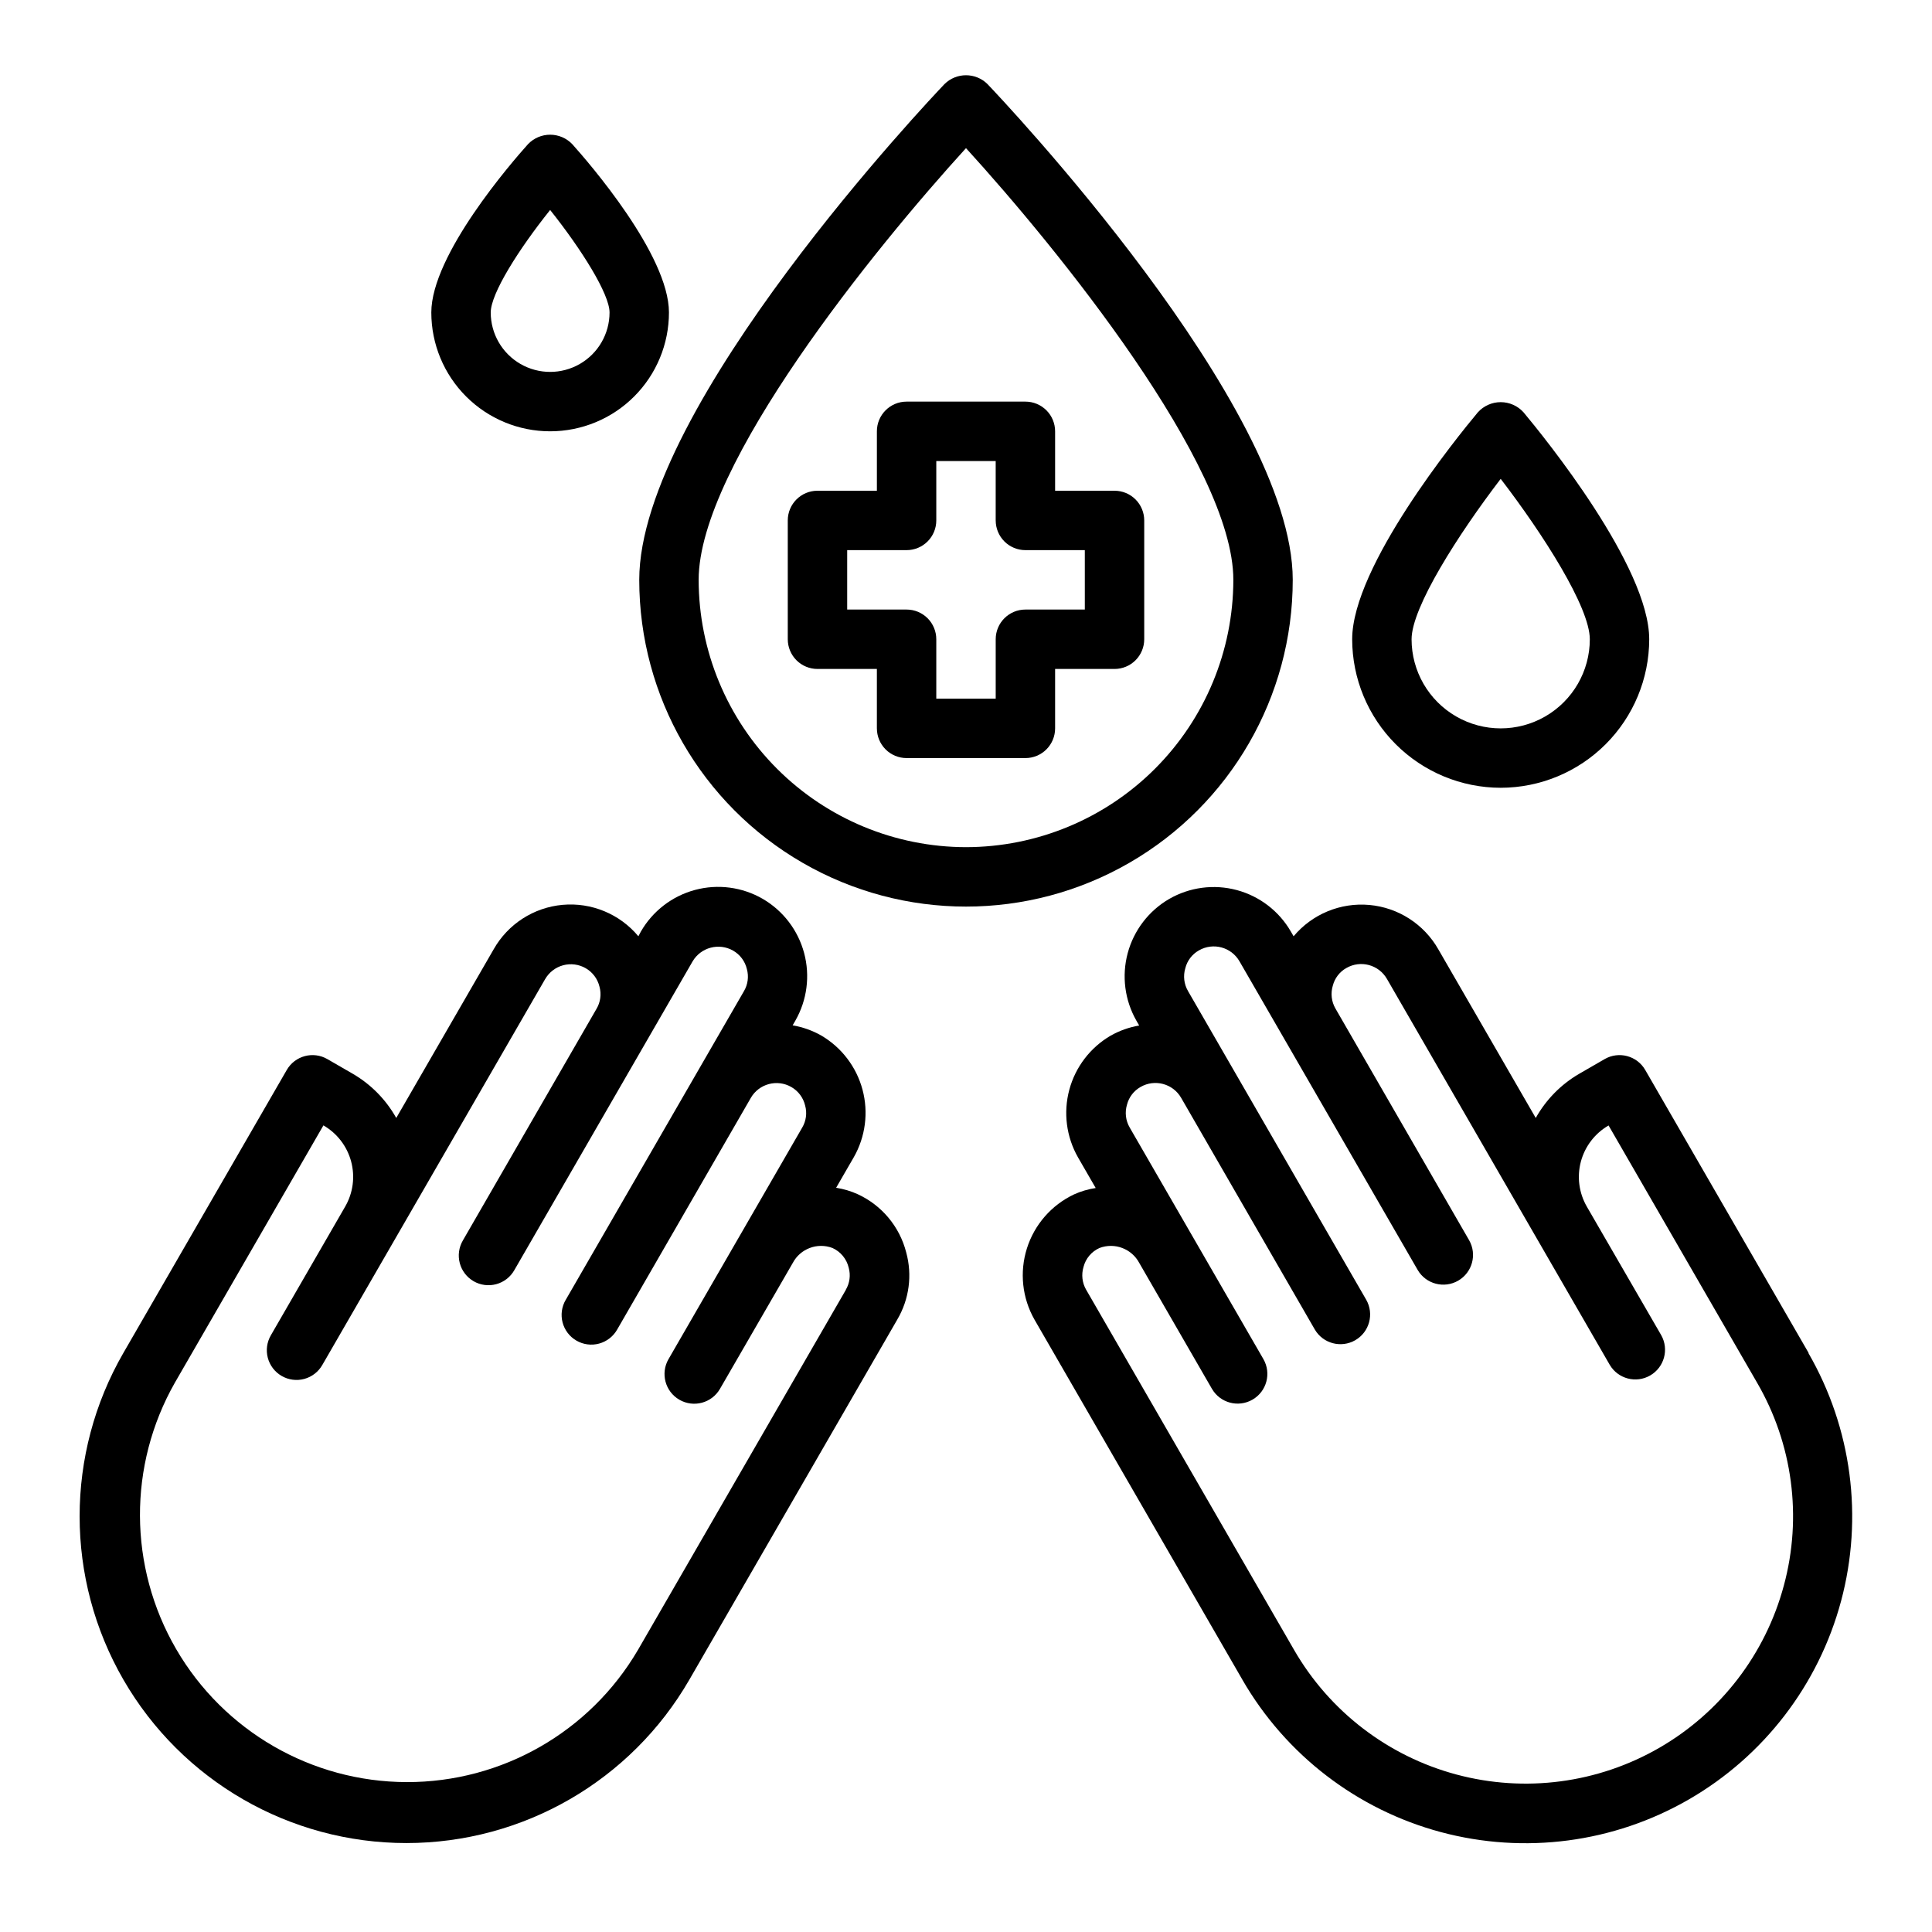
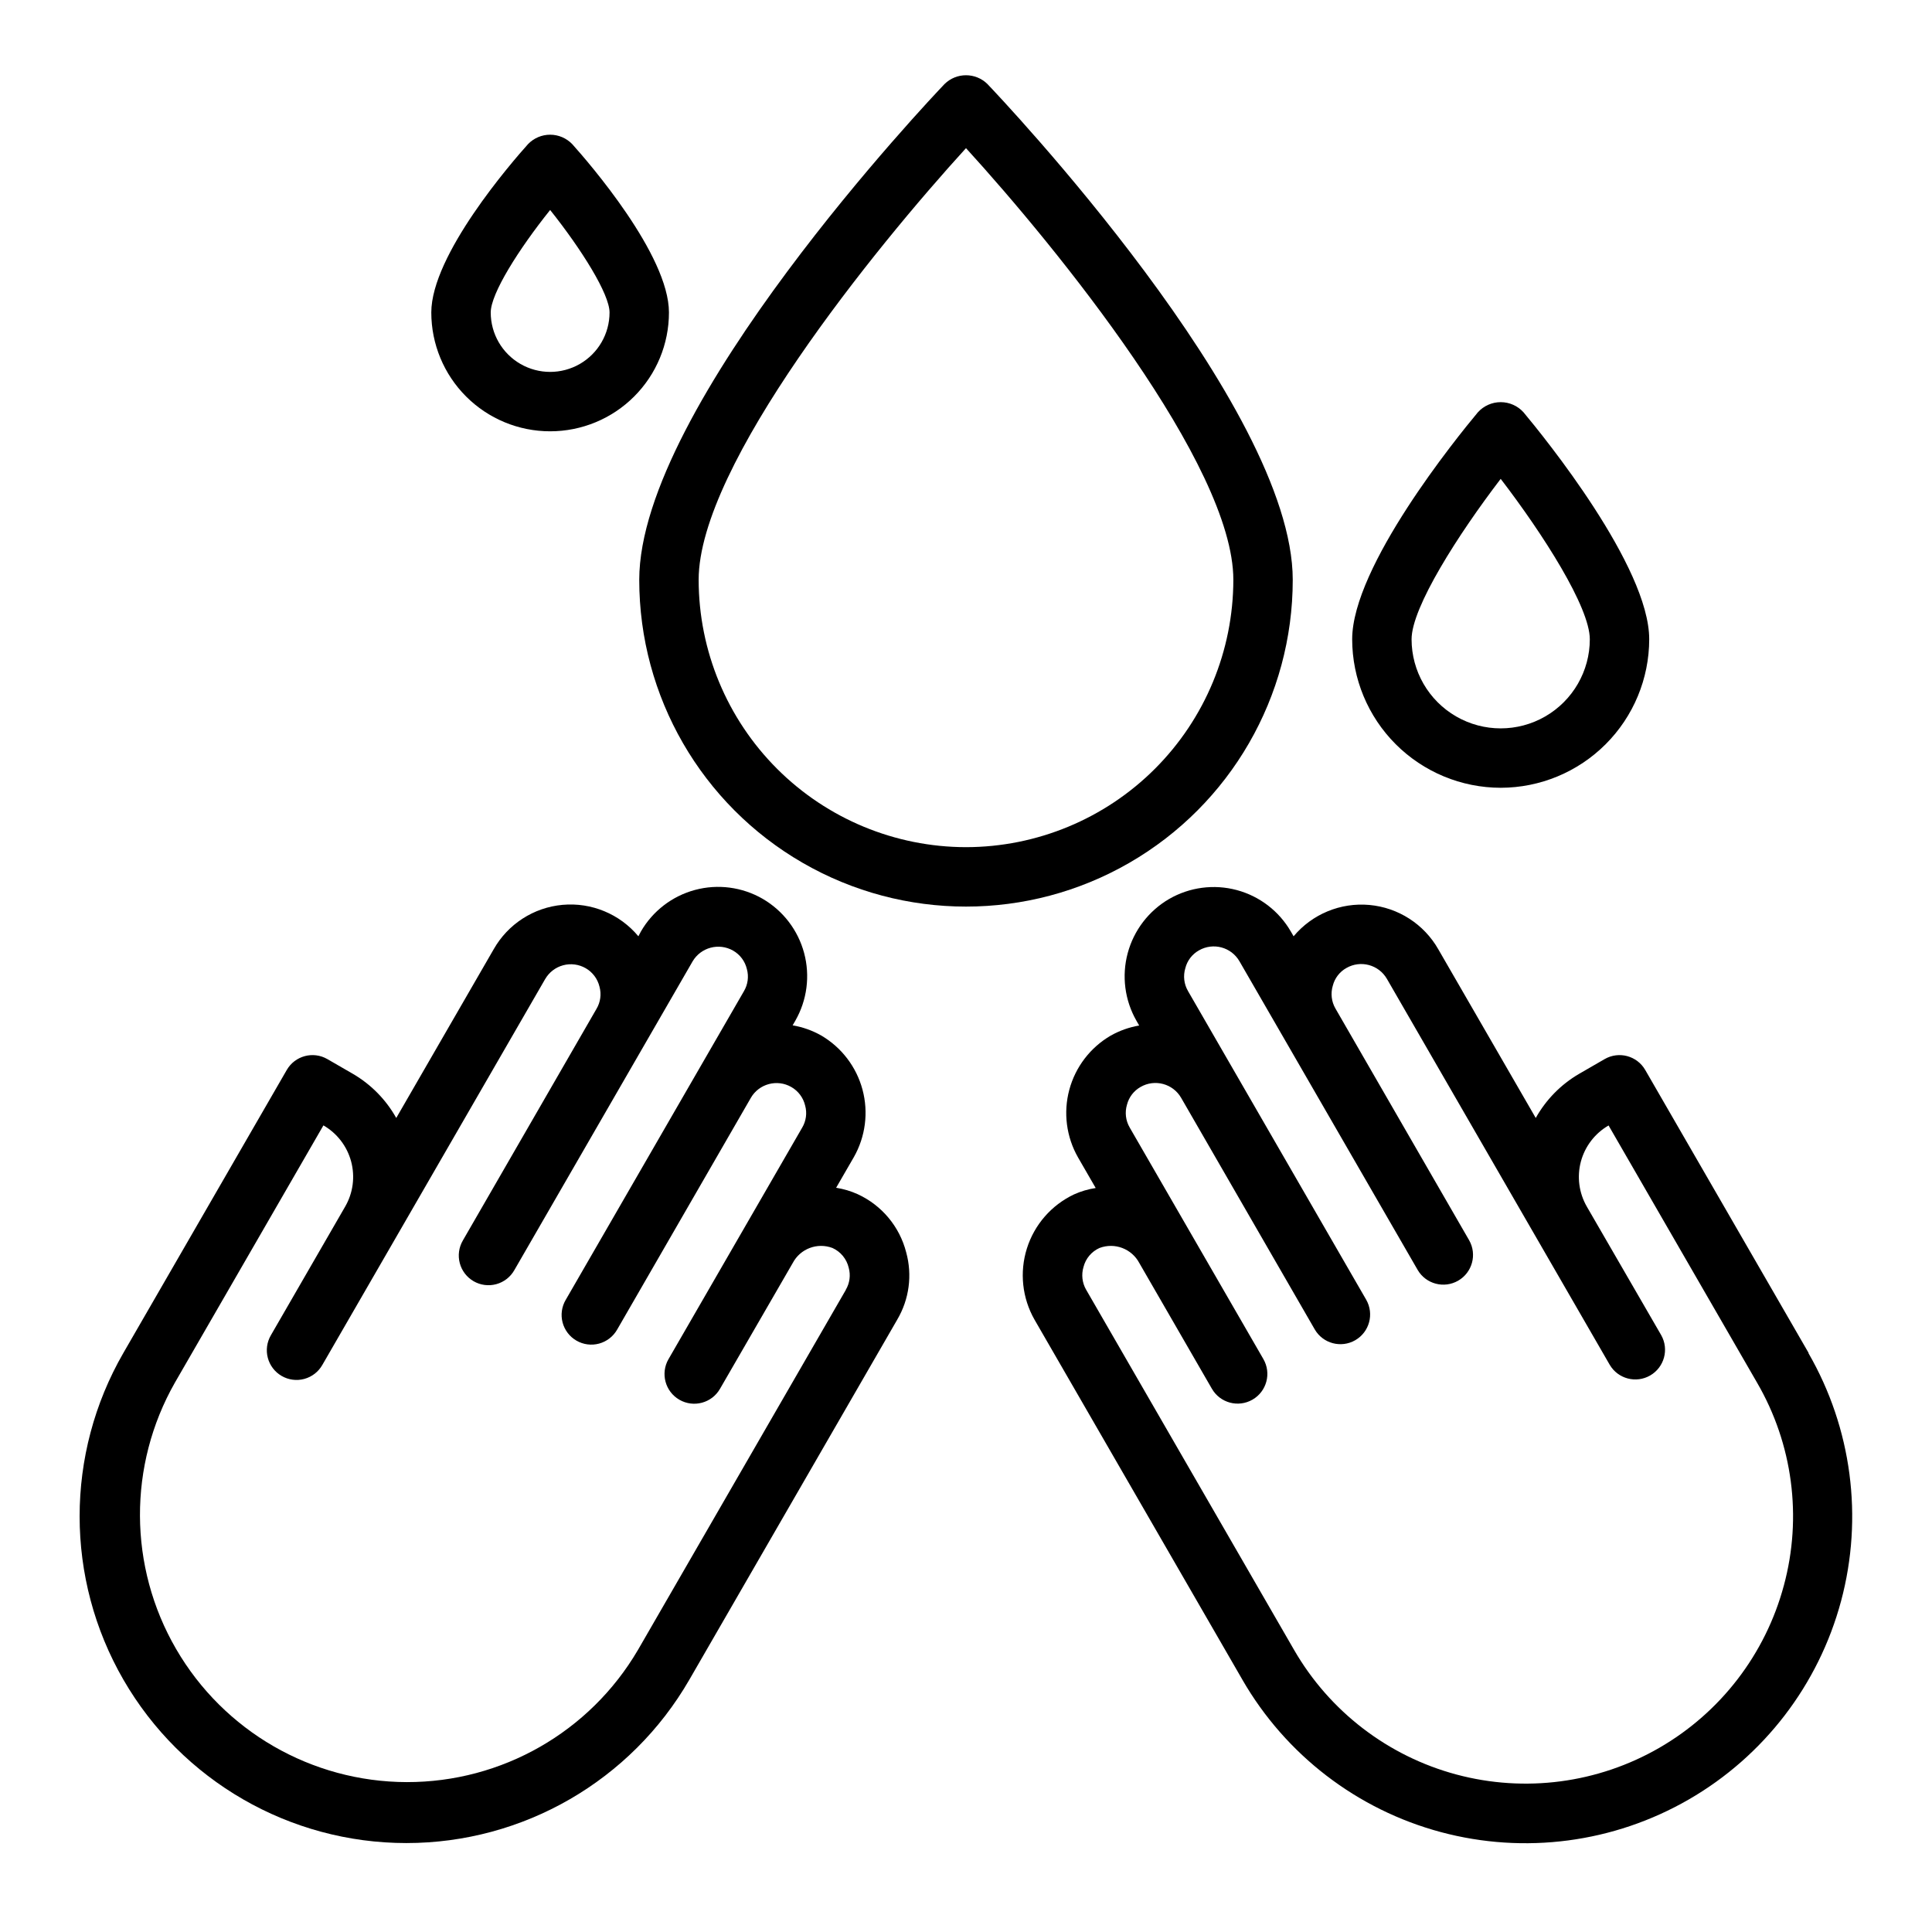
<svg xmlns="http://www.w3.org/2000/svg" fill="#000000" width="800px" height="800px" version="1.1" viewBox="144 144 512 512">
  <g>
    <path d="m371.31 460.48c-1.82-0.828-3.75-1.402-5.731-1.703l4.684-8.102v0.004c3.098-5.438 3.93-11.875 2.309-17.918-1.621-6.043-5.562-11.203-10.969-14.359-2.344-1.32-4.894-2.223-7.547-2.676l0.723-1.25c3.109-5.434 3.941-11.879 2.32-17.922-1.621-6.047-5.57-11.207-10.98-14.355-5.426-3.133-11.879-3.984-17.93-2.359-6.055 1.625-11.215 5.59-14.344 11.02l-0.668 1.266c-4.922-5.906-12.434-9.023-20.09-8.332-7.66 0.691-14.488 5.102-18.273 11.797l-25.805 44.684c-2.707-4.84-6.66-8.867-11.445-11.668l-6.816-3.938c-3.766-2.172-8.578-0.883-10.754 2.883l-43.297 74.988c-15.465 26.793-15.465 59.801 0.004 86.594 15.469 26.793 44.055 43.297 74.992 43.297s59.523-16.504 74.992-43.297l55.105-95.441h-0.004c3.168-5.371 4.019-11.797 2.363-17.805-1.742-6.809-6.457-12.469-12.84-15.406zm-3.148 25.34-55.105 95.441v-0.004c-12.742 21.742-36.074 35.074-61.277 35.02-25.199-0.059-48.473-13.492-61.121-35.289-12.645-21.797-12.766-48.672-0.309-70.578l39.359-68.172c3.621 2.09 6.262 5.531 7.344 9.566 1.078 4.039 0.512 8.34-1.582 11.957l-19.68 34.086c-1.059 1.809-1.355 3.965-0.82 5.992s1.859 3.758 3.676 4.805c1.816 1.051 3.977 1.332 6 0.781 2.023-0.551 3.742-1.883 4.777-3.707l19.68-34.078 39.359-68.164h0.004c1.043-1.809 2.762-3.129 4.777-3.672 2.016-0.539 4.164-0.258 5.977 0.785 1.84 1.062 3.16 2.836 3.652 4.902 0.543 1.977 0.258 4.09-0.789 5.852l-35.426 61.402 0.004-0.004c-1.062 1.812-1.355 3.969-0.82 5.996 0.535 2.027 1.859 3.754 3.672 4.805 1.816 1.047 3.977 1.328 6 0.777 2.023-0.547 3.746-1.883 4.781-3.703l47.23-81.805v-0.004c2.191-3.746 6.992-5.031 10.762-2.879 1.84 1.055 3.156 2.824 3.644 4.887 0.547 1.98 0.266 4.098-0.785 5.867l-47.23 81.805h-0.004c-1.059 1.809-1.355 3.965-0.82 5.992 0.539 2.027 1.859 3.758 3.676 4.805 1.816 1.051 3.977 1.332 6 0.781 2.023-0.551 3.742-1.883 4.781-3.707l35.426-61.402h-0.004c2.176-3.758 6.984-5.047 10.746-2.879 1.844 1.059 3.164 2.836 3.652 4.902 0.551 1.977 0.266 4.094-0.785 5.859l-35.426 61.355v-0.004c-2.172 3.769-0.883 8.586 2.887 10.758 3.766 2.176 8.582 0.883 10.754-2.883l19.281-33.348c2-3.801 6.523-5.508 10.539-3.984 2.168 0.98 3.754 2.914 4.297 5.227 0.551 1.973 0.273 4.082-0.77 5.844z" />
    <path d="m623.3 502.54-43.297-74.988c-2.172-3.766-6.988-5.055-10.754-2.883l-6.816 3.938c-4.785 2.801-8.738 6.828-11.445 11.668l-25.82-44.699c-3.801-6.676-10.625-11.062-18.273-11.754-7.652-0.688-15.152 2.418-20.078 8.305l-0.707-1.227h-0.004c-3.129-5.43-8.289-9.395-14.34-11.02-6.055-1.625-12.508-0.773-17.934 2.359-5.41 3.148-9.355 8.309-10.98 14.355-1.621 6.047-0.789 12.488 2.32 17.922l0.723 1.258c-2.648 0.449-5.203 1.355-7.547 2.676-5.406 3.152-9.352 8.312-10.973 14.355-1.621 6.047-0.789 12.488 2.312 17.922l4.684 8.109c-1.98 0.301-3.91 0.867-5.738 1.691-5.977 2.824-10.504 8.012-12.492 14.316s-1.254 13.152 2.023 18.895l55.105 95.441h-0.004c11.484 19.887 30.398 34.402 52.582 40.348 22.184 5.941 45.82 2.832 65.707-8.652 19.891-11.48 34.402-30.395 40.348-52.578 5.945-22.184 2.832-45.82-8.648-65.711zm-6.559 61.629c-4.863 18.148-16.738 33.625-33.008 43.02-16.273 9.395-35.609 11.938-53.758 7.078-18.148-4.863-33.625-16.734-43.02-33.008l-55.105-95.449v0.004c-1.066-1.836-1.32-4.031-0.707-6.062 0.57-2.234 2.129-4.082 4.234-5.023 4.019-1.52 8.539 0.188 10.551 3.984l19.238 33.324v-0.004c2.172 3.769 6.988 5.062 10.758 2.887 3.766-2.172 5.059-6.988 2.883-10.758l-35.426-61.355h0.004c-1.074-1.832-1.332-4.031-0.719-6.066 0.512-1.984 1.809-3.676 3.59-4.684 3.762-2.176 8.578-0.891 10.754 2.871l35.426 61.402c2.188 3.734 6.977 5 10.727 2.836 3.746-2.164 5.043-6.945 2.906-10.707l-47.23-81.812v-0.004c-1.07-1.828-1.328-4.023-0.719-6.051 0.5-2.004 1.801-3.711 3.598-4.723 3.766-2.176 8.578-0.887 10.754 2.879l47.23 81.805v0.004c2.191 3.731 6.981 4.996 10.727 2.836 3.75-2.164 5.047-6.949 2.91-10.711l-35.426-61.402c-1.066-1.832-1.32-4.027-0.707-6.059 0.508-1.988 1.805-3.68 3.59-4.684 3.766-2.176 8.578-0.887 10.754 2.879l59.039 102.26c2.188 3.734 6.981 5 10.727 2.836 3.746-2.164 5.047-6.945 2.906-10.707l-19.695-34.039c-2.086-3.617-2.652-7.914-1.574-11.945 1.082-4.035 3.723-7.473 7.336-9.562l39.359 68.172c9.445 16.25 12 35.602 7.094 53.742z" />
-     <path d="m439.36 274.05h-15.746v-15.746c0-2.086-0.828-4.09-2.305-5.566-1.477-1.477-3.477-2.305-5.566-2.305h-31.488c-4.348 0-7.871 3.523-7.871 7.871v15.742l-15.746 0.004c-4.348 0-7.871 3.523-7.871 7.871v31.488c0 2.086 0.832 4.09 2.305 5.566 1.477 1.477 3.481 2.305 5.566 2.305h15.742v15.742l0.004 0.004c0 2.086 0.828 4.09 2.305 5.566 1.477 1.477 3.481 2.305 5.566 2.305h31.488c2.09 0 4.09-0.828 5.566-2.305 1.477-1.477 2.305-3.481 2.305-5.566v-15.746h15.746c2.086 0 4.09-0.828 5.566-2.305 1.477-1.477 2.305-3.481 2.305-5.566v-31.488c0-2.086-0.828-4.09-2.305-5.566-1.477-1.477-3.481-2.305-5.566-2.305zm-7.871 31.488h-15.746c-4.348 0-7.871 3.523-7.871 7.871v15.742h-15.746v-15.742c0-2.086-0.828-4.09-2.305-5.566-1.477-1.477-3.477-2.305-5.566-2.305h-15.742v-15.746h15.742c2.09 0 4.09-0.828 5.566-2.305 1.477-1.477 2.305-3.477 2.305-5.566v-15.742h15.742v15.742h0.004c0 2.09 0.828 4.09 2.305 5.566 1.477 1.477 3.481 2.305 5.566 2.305h15.742z" />
    <path d="m486.59 297.66c0-46.098-77.594-127.93-80.902-131.38l0.004-0.004c-3.156-3.113-8.23-3.113-11.383 0-3.309 3.457-80.902 85.285-80.902 131.39 0 30.934 16.504 59.52 43.297 74.988 26.789 15.469 59.801 15.469 86.59 0 26.793-15.469 43.297-44.055 43.297-74.988zm-86.59 70.848c-18.785-0.023-36.793-7.496-50.074-20.777s-20.754-31.289-20.777-50.07c0-30.418 46.793-88.016 70.848-114.4 24.059 26.367 70.852 83.961 70.852 114.4-0.023 18.781-7.496 36.789-20.777 50.07s-31.289 20.754-50.07 20.777z" />
    <path d="m541.7 352.77c10.434-0.012 20.438-4.164 27.816-11.543 7.379-7.379 11.531-17.383 11.543-27.816 0-19.27-27.75-53.484-33.312-60.148-1.547-1.711-3.742-2.688-6.047-2.688-2.305 0-4.5 0.977-6.047 2.688-5.566 6.664-33.312 40.879-33.312 60.148 0.012 10.434 4.164 20.438 11.539 27.816 7.379 7.379 17.387 11.531 27.82 11.543zm0-81.867c11.266 14.688 23.617 34.023 23.617 42.508 0 8.438-4.504 16.234-11.809 20.453-7.309 4.219-16.309 4.219-23.617 0-7.309-4.219-11.809-12.016-11.809-20.453 0-8.445 12.359-27.781 23.617-42.508z" />
-     <path d="m289.79 258.3c8.352 0 16.363-3.316 22.266-9.223 5.906-5.902 9.223-13.914 9.223-22.266 0-15.281-21.348-39.848-25.633-44.617h0.004c-1.531-1.594-3.648-2.496-5.859-2.496-2.211 0-4.324 0.902-5.856 2.496-4.281 4.769-25.633 29.34-25.633 44.617 0 8.352 3.32 16.363 9.223 22.266 5.906 5.906 13.914 9.223 22.266 9.223zm0-58.656c8.359 10.488 15.746 22.289 15.746 27.168 0 5.625-3 10.824-7.871 13.637-4.875 2.812-10.875 2.812-15.746 0-4.871-2.812-7.871-8.012-7.871-13.637 0-5.012 7.391-16.727 15.742-27.164z" />
+     <path d="m289.79 258.3c8.352 0 16.363-3.316 22.266-9.223 5.906-5.902 9.223-13.914 9.223-22.266 0-15.281-21.348-39.848-25.633-44.617c-1.531-1.594-3.648-2.496-5.859-2.496-2.211 0-4.324 0.902-5.856 2.496-4.281 4.769-25.633 29.34-25.633 44.617 0 8.352 3.32 16.363 9.223 22.266 5.906 5.906 13.914 9.223 22.266 9.223zm0-58.656c8.359 10.488 15.746 22.289 15.746 27.168 0 5.625-3 10.824-7.871 13.637-4.875 2.812-10.875 2.812-15.746 0-4.871-2.812-7.871-8.012-7.871-13.637 0-5.012 7.391-16.727 15.742-27.164z" />
  </g>
</svg>